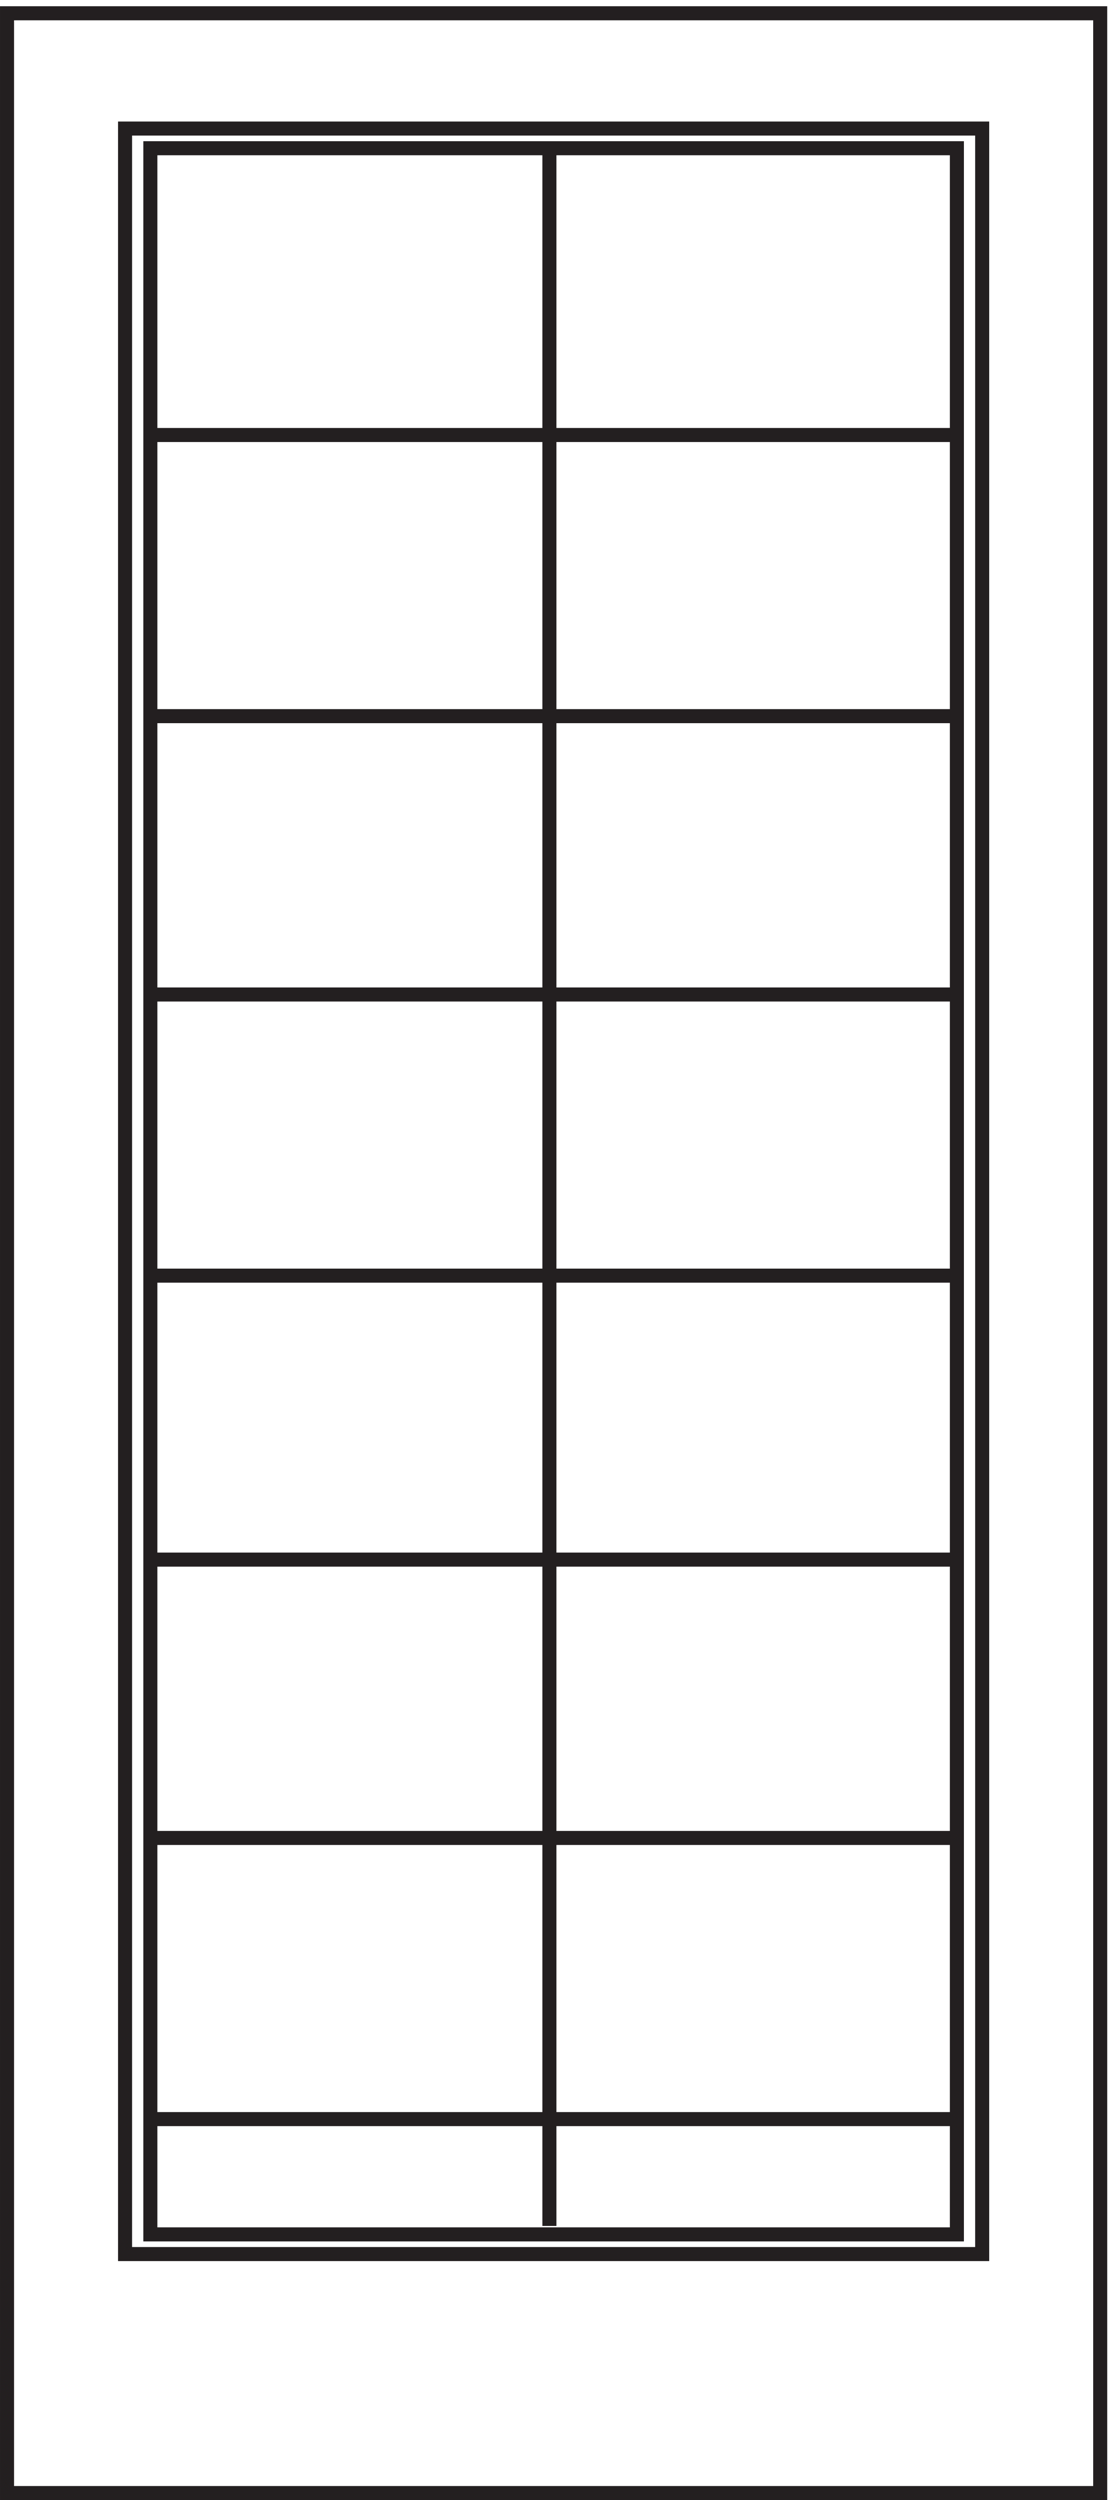
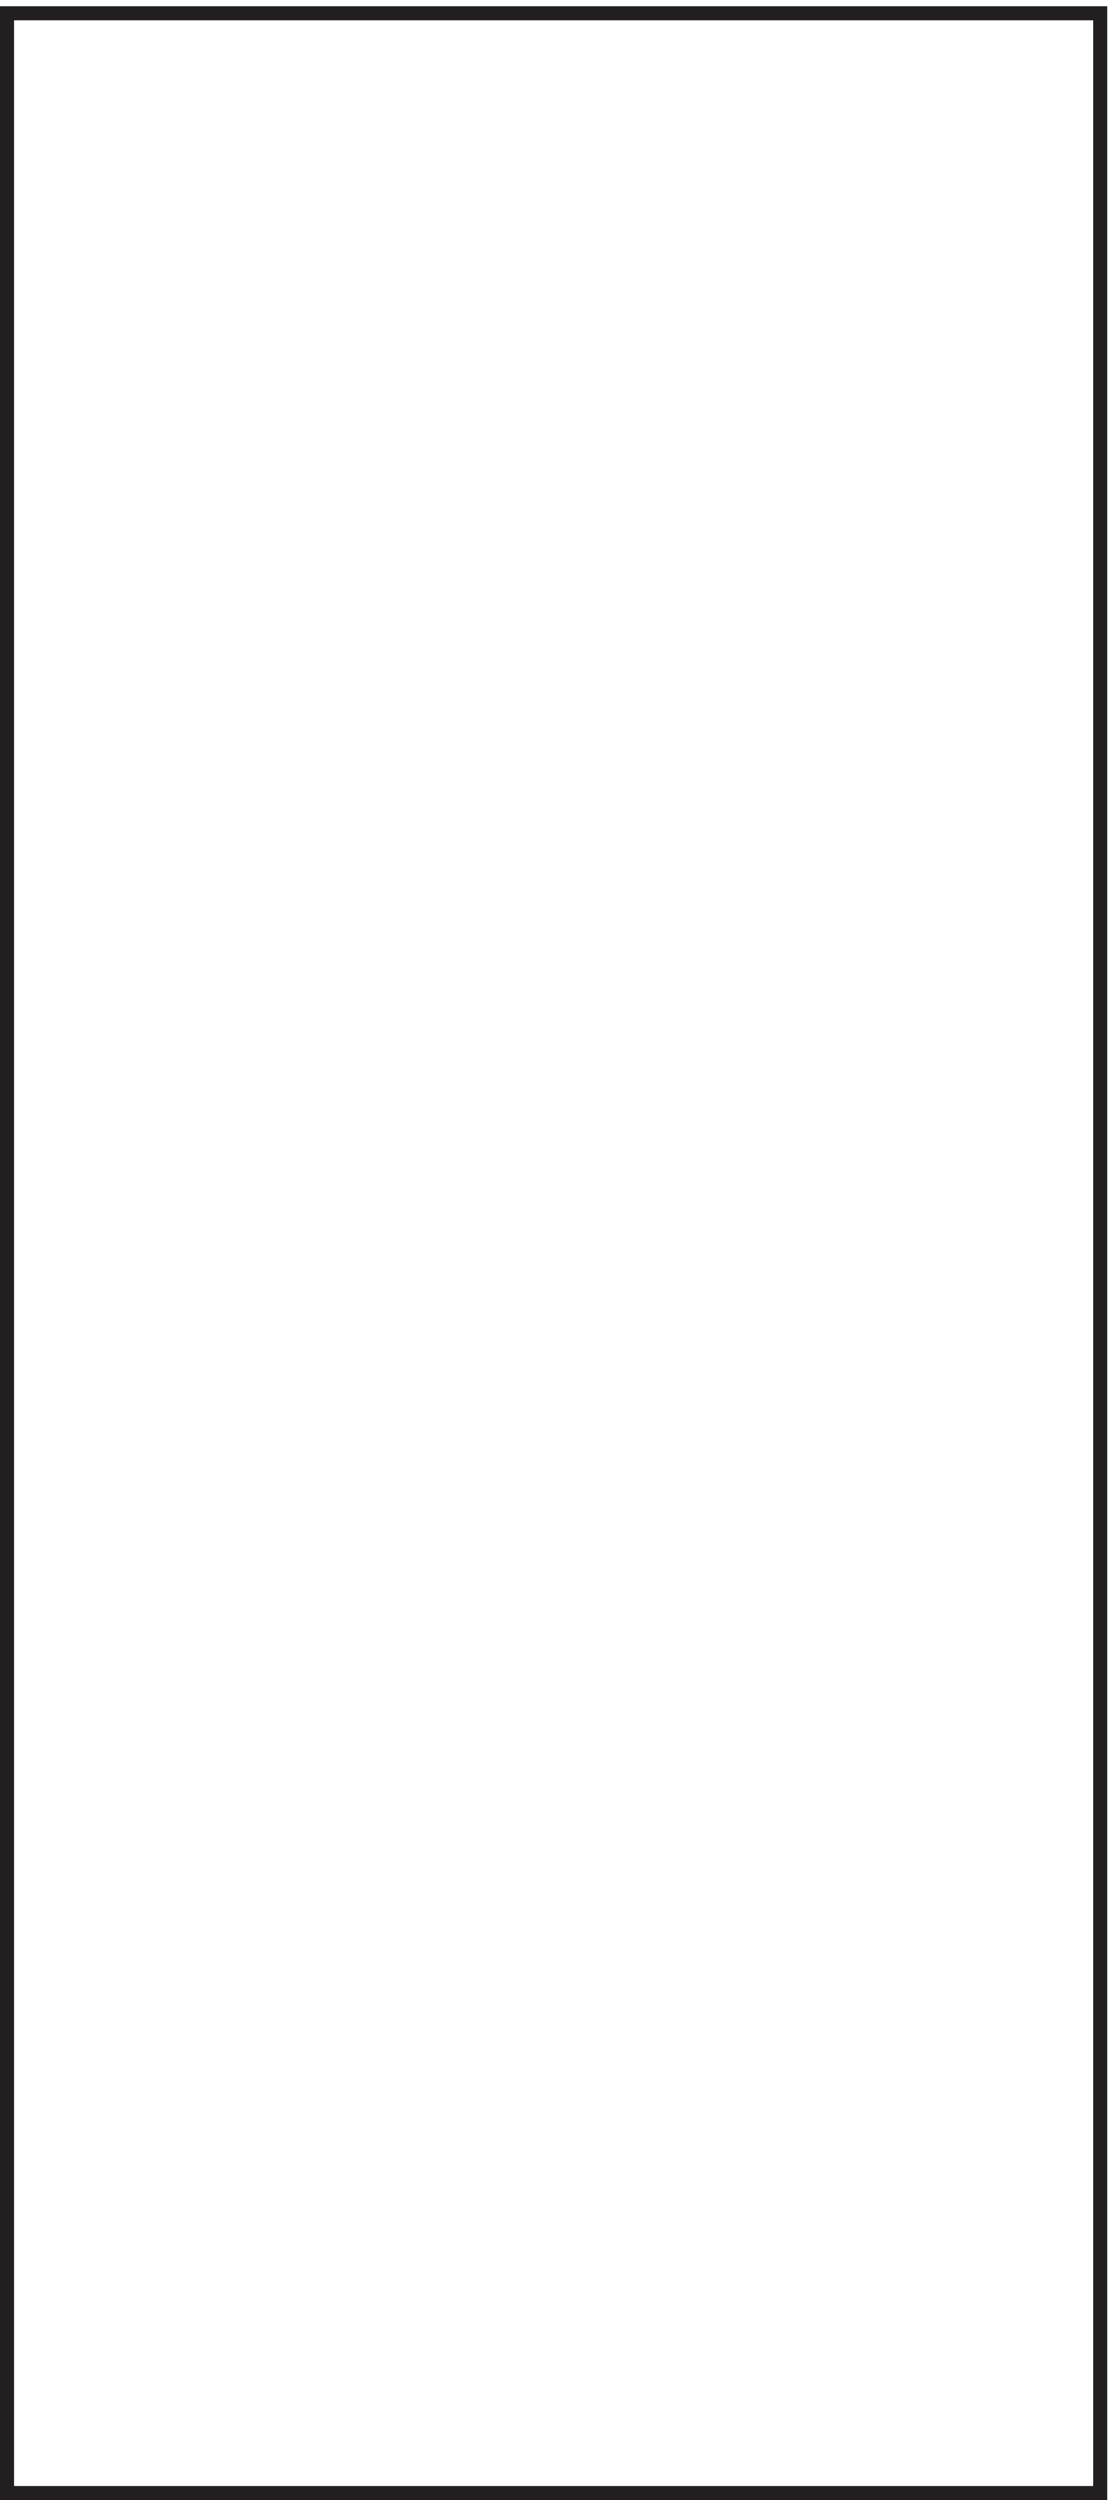
<svg xmlns="http://www.w3.org/2000/svg" xml:space="preserve" width="78.8" height="177.4">
  <path d="M3.332 1326.66h583.5V3.66H3.332Z" style="fill:none;stroke:#231f20;stroke-width:7.5;stroke-linecap:butt;stroke-linejoin:miter;stroke-miterlimit:10;stroke-dasharray:none;stroke-opacity:1" transform="matrix(.133 0 0 -.133 .056 177.388)" />
-   <path d="M66.332 1265.16h457.5v-1134h-457.5z" style="fill:none;stroke:#231f20;stroke-width:7.5;stroke-linecap:butt;stroke-linejoin:miter;stroke-miterlimit:10;stroke-dasharray:none;stroke-opacity:1" transform="matrix(.133 0 0 -.133 .056 177.388)" />
-   <path d="M79.832 1254.66h430.5v-1113h-430.5zm432-153h-432m0-149.996h432m0-148.5h-432m0-150h432m0-151.5h-432m0-148.5h432m0-150h-432m213 1052.996v-1110" style="fill:none;stroke:#231f20;stroke-width:7.5;stroke-linecap:butt;stroke-linejoin:miter;stroke-miterlimit:10;stroke-dasharray:none;stroke-opacity:1" transform="matrix(.133 0 0 -.133 .056 177.388)" />
</svg>